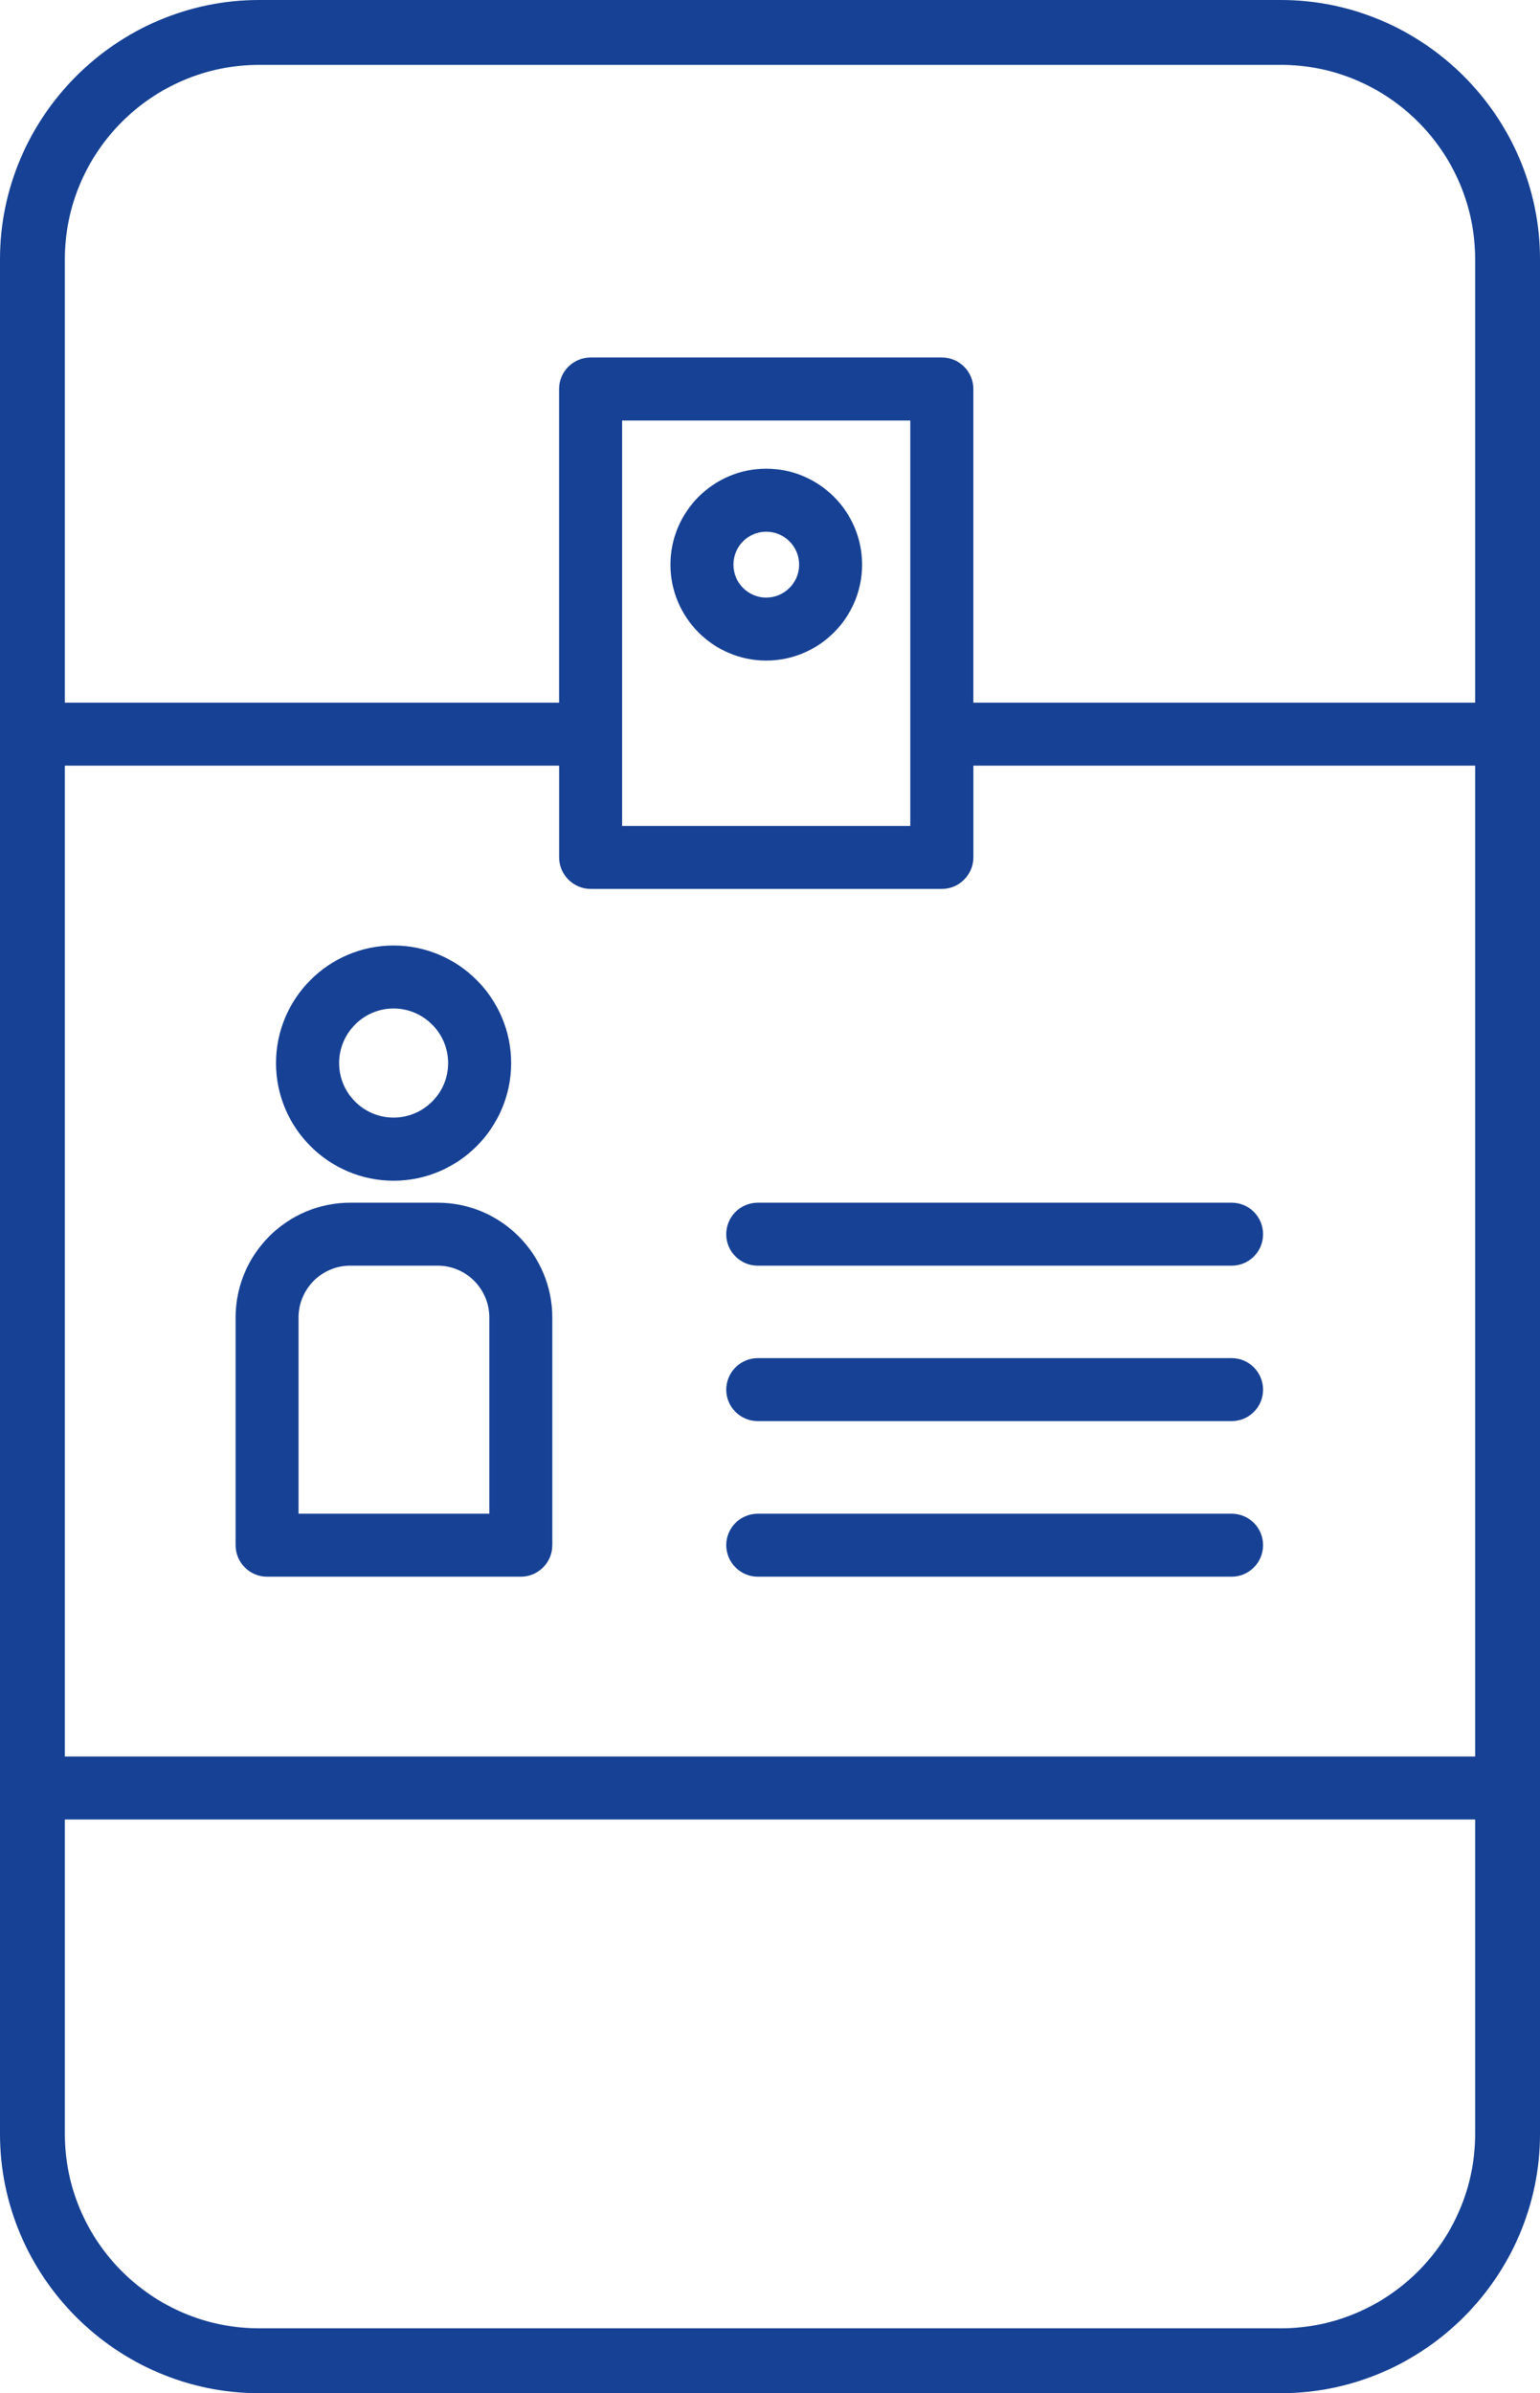
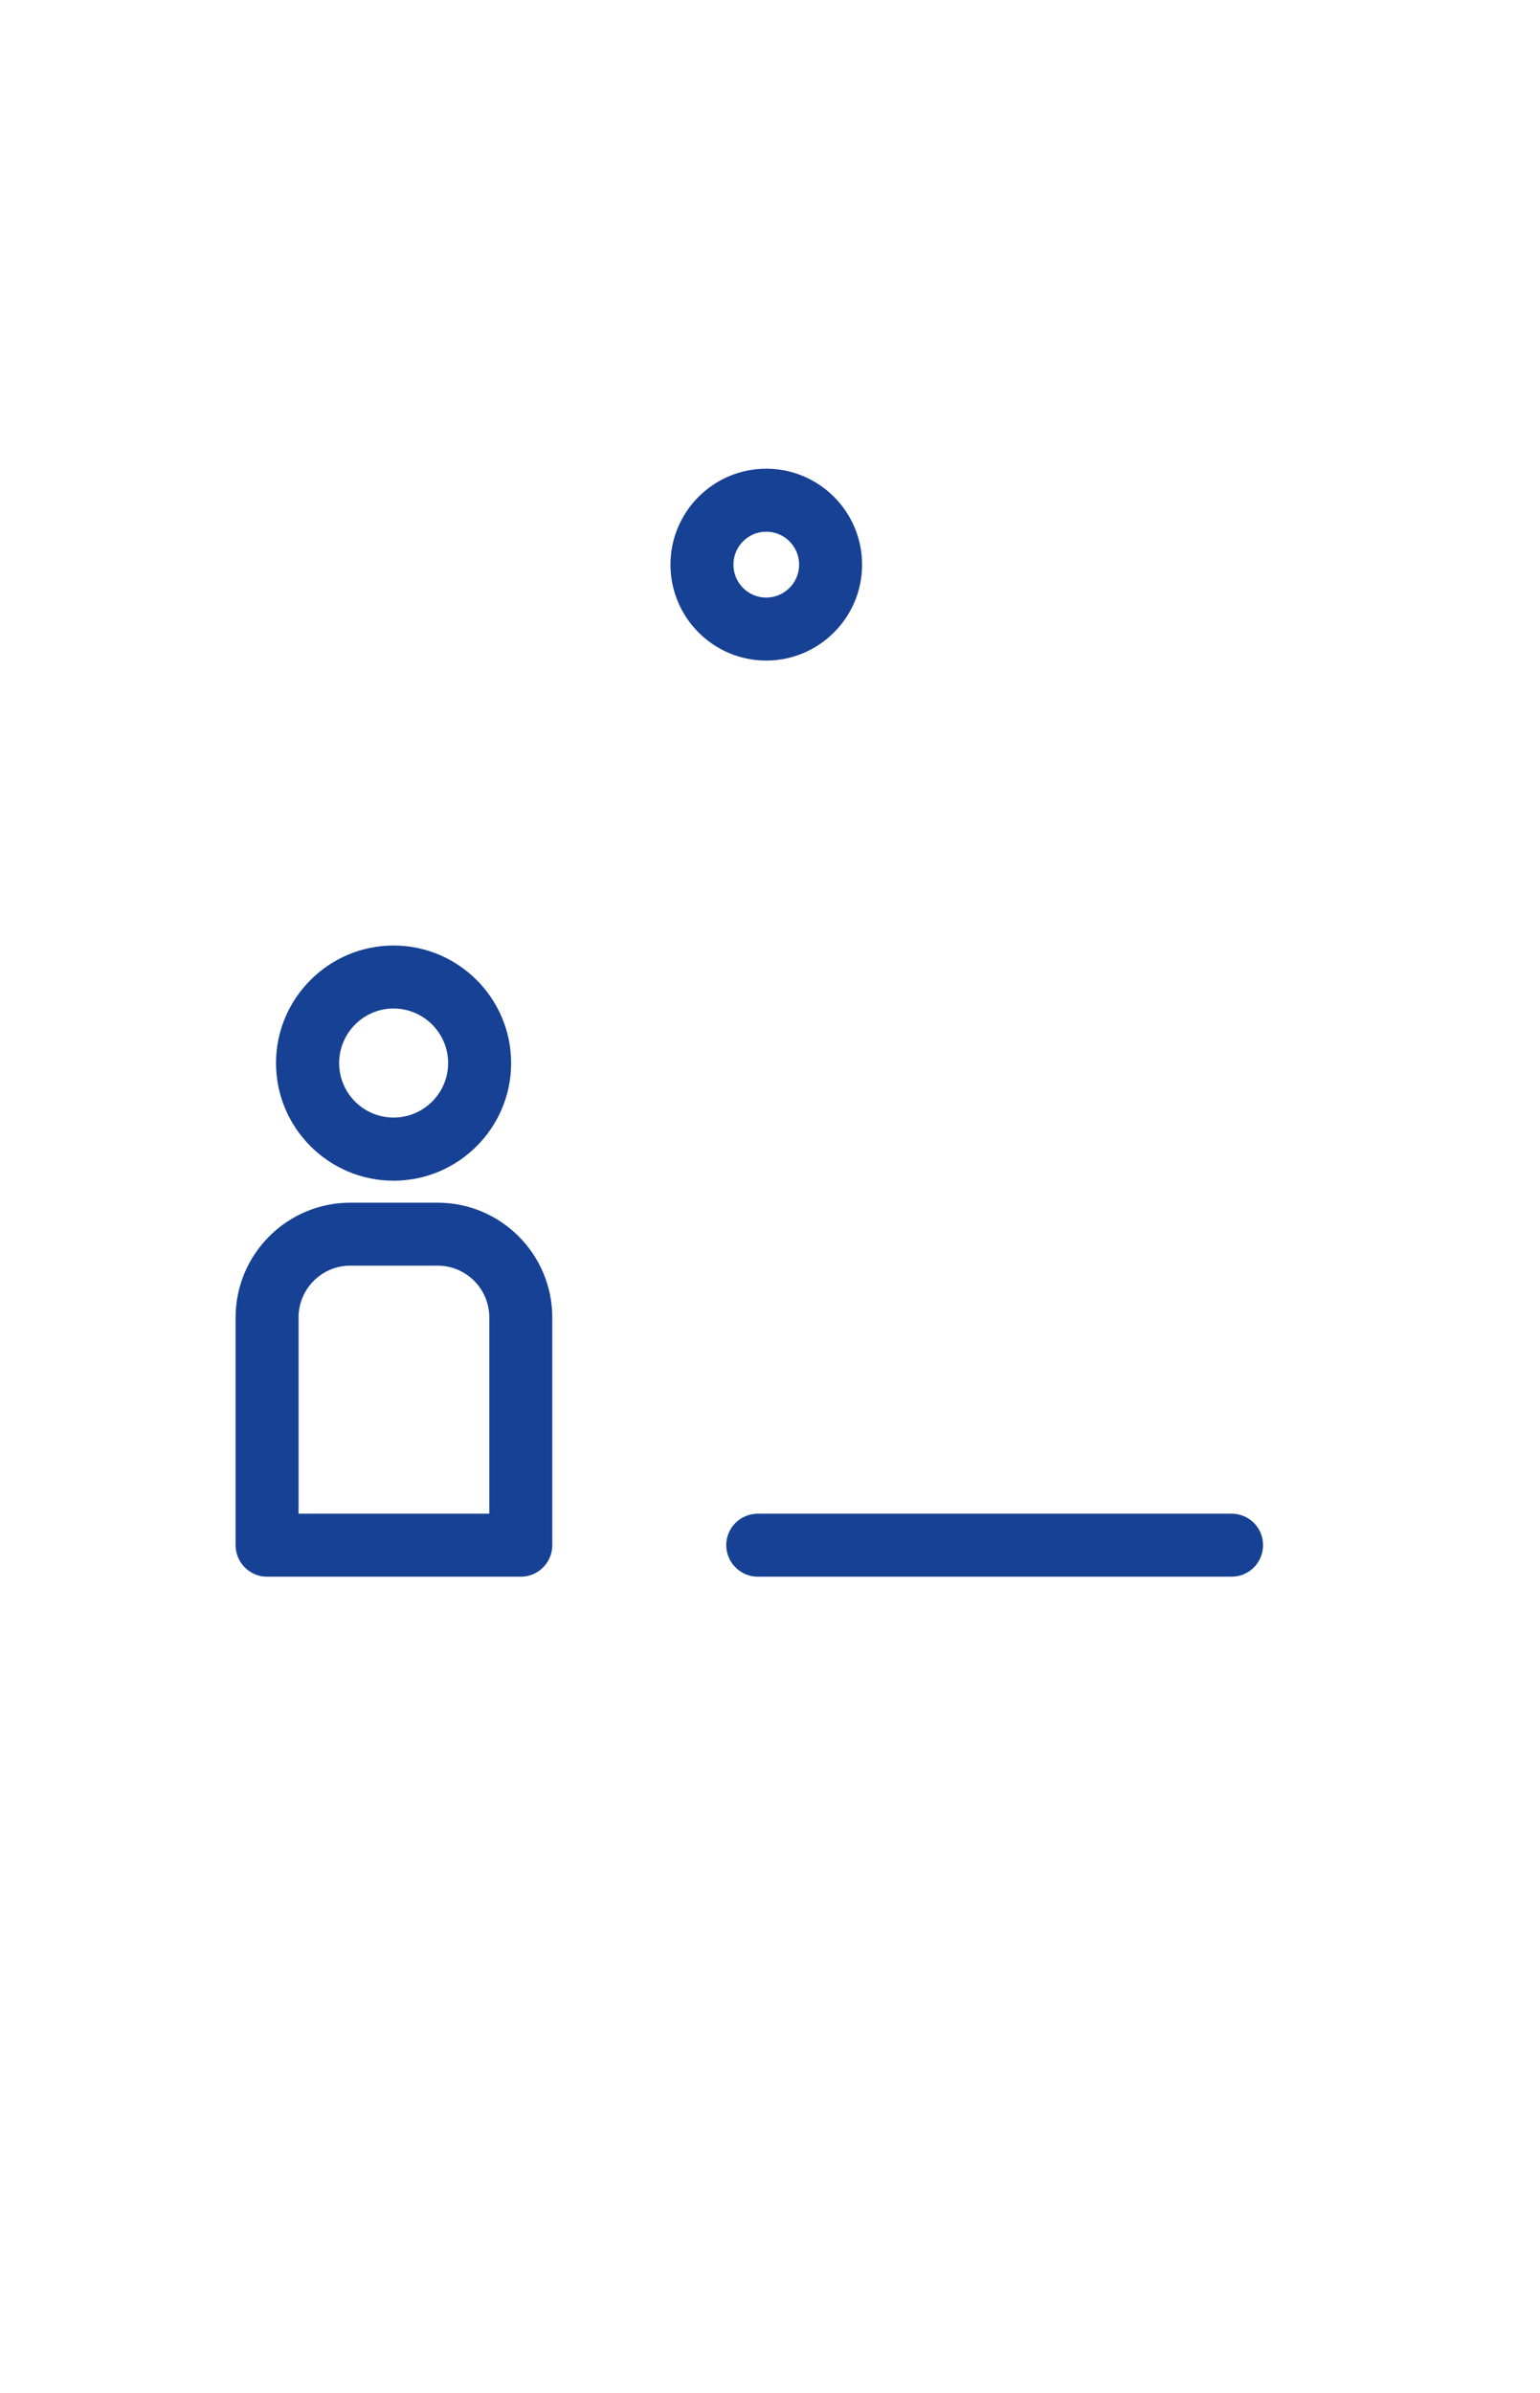
<svg xmlns="http://www.w3.org/2000/svg" version="1.1" x="0px" y="0px" width="60px" height="93.201px" viewBox="0 0 60 93.201" enable-background="new 0 0 60 93.201" xml:space="preserve">
  <g id="Guides_For_Artboard">
</g>
  <g id="Layer_1">
    <g>
      <g>
        <g id="XMLID_1_">
          <g>
            <g>
-               <path fill="#164194" d="M59.974,28.589v41.04c0,0.678-0.547,1.229-1.224,1.229H1.256c-0.678,0-1.229-0.552-1.229-1.229v-41.04        c0-0.677,0.552-1.224,1.229-1.224h20.528V15.146c0-0.678,0.553-1.224,1.23-1.224h13.68c0.677,0,1.229,0.546,1.229,1.224        v12.219H58.75C59.427,27.365,59.974,27.912,59.974,28.589z M57.521,68.405V29.818H37.924v3.57        c0,0.677-0.553,1.229-1.229,1.229h-13.68c-0.678,0-1.23-0.553-1.23-1.229v-3.57H2.479v38.587H57.521z M35.465,32.165v-3.576        V16.376H24.238v15.789H35.465z" />
-             </g>
+               </g>
            <g>
-               <path fill="#164194" d="M47.986,46.837c0.678,0,1.224,0.547,1.224,1.229c0,0.678-0.546,1.224-1.224,1.224H29.524        c-0.677,0-1.229-0.546-1.229-1.224c0-0.683,0.553-1.229,1.229-1.229H47.986z" />
-             </g>
+               </g>
            <g>
-               <path fill="#164194" d="M47.986,52.89c0.678,0,1.224,0.553,1.224,1.229c0,0.678-0.546,1.224-1.224,1.224H29.524        c-0.677,0-1.229-0.546-1.229-1.224c0-0.677,0.553-1.229,1.229-1.229H47.986z" />
-             </g>
+               </g>
            <g>
              <path fill="#164194" d="M47.986,58.949c0.678,0,1.224,0.546,1.224,1.223c0,0.678-0.546,1.23-1.224,1.23H29.524        c-0.677,0-1.229-0.553-1.229-1.23c0-0.677,0.553-1.223,1.229-1.223H47.986z" />
            </g>
            <g>
              <path fill="#164194" d="M29.852,18.253c2.061,0,3.736,1.675,3.736,3.736s-1.676,3.736-3.736,3.736        c-2.056,0-3.73-1.675-3.73-3.736S27.796,18.253,29.852,18.253z M31.135,21.989c0-0.707-0.576-1.283-1.283-1.283        s-1.277,0.576-1.277,1.283s0.57,1.283,1.277,1.283S31.135,22.696,31.135,21.989z" />
            </g>
            <g>
              <path fill="#164194" d="M21.518,51.31v8.862c0,0.678-0.547,1.23-1.224,1.23h-9.891c-0.677,0-1.224-0.553-1.224-1.23V51.31        c0-2.465,2.002-4.473,4.467-4.473h3.404C19.516,46.837,21.518,48.845,21.518,51.31z M19.064,58.949v-7.64        c0-1.116-0.903-2.02-2.014-2.02h-3.404c-1.11,0-2.014,0.903-2.014,2.02v7.64H19.064z" />
            </g>
            <g>
              <path fill="#164194" d="M15.334,36.822c2.524,0,4.58,2.055,4.58,4.579s-2.056,4.58-4.58,4.58s-4.58-2.056-4.58-4.58        S12.81,36.822,15.334,36.822z M17.46,41.401c0-1.17-0.956-2.126-2.126-2.126s-2.121,0.956-2.121,2.126        c0,1.171,0.951,2.121,2.121,2.121S17.46,42.572,17.46,41.401z" />
            </g>
          </g>
        </g>
      </g>
      <g>
-         <path fill="#164194" d="M49.896,2.525c4.179,0,7.578,3.399,7.578,7.577v72.995c0,4.178-3.399,7.577-7.578,7.577H10.103     c-4.178,0-7.577-3.399-7.577-7.577V10.103c0-4.178,3.399-7.577,7.577-7.577H49.896 M49.896,0H10.103C4.546,0,0,4.546,0,10.103     v72.995C0,88.654,4.546,93.2,10.103,93.2h39.794C55.453,93.2,60,88.654,60,83.098V10.103C60,4.546,55.453,0,49.896,0L49.896,0z" />
-       </g>
+         </g>
    </g>
  </g>
  <g id="Layer_2">
</g>
</svg>